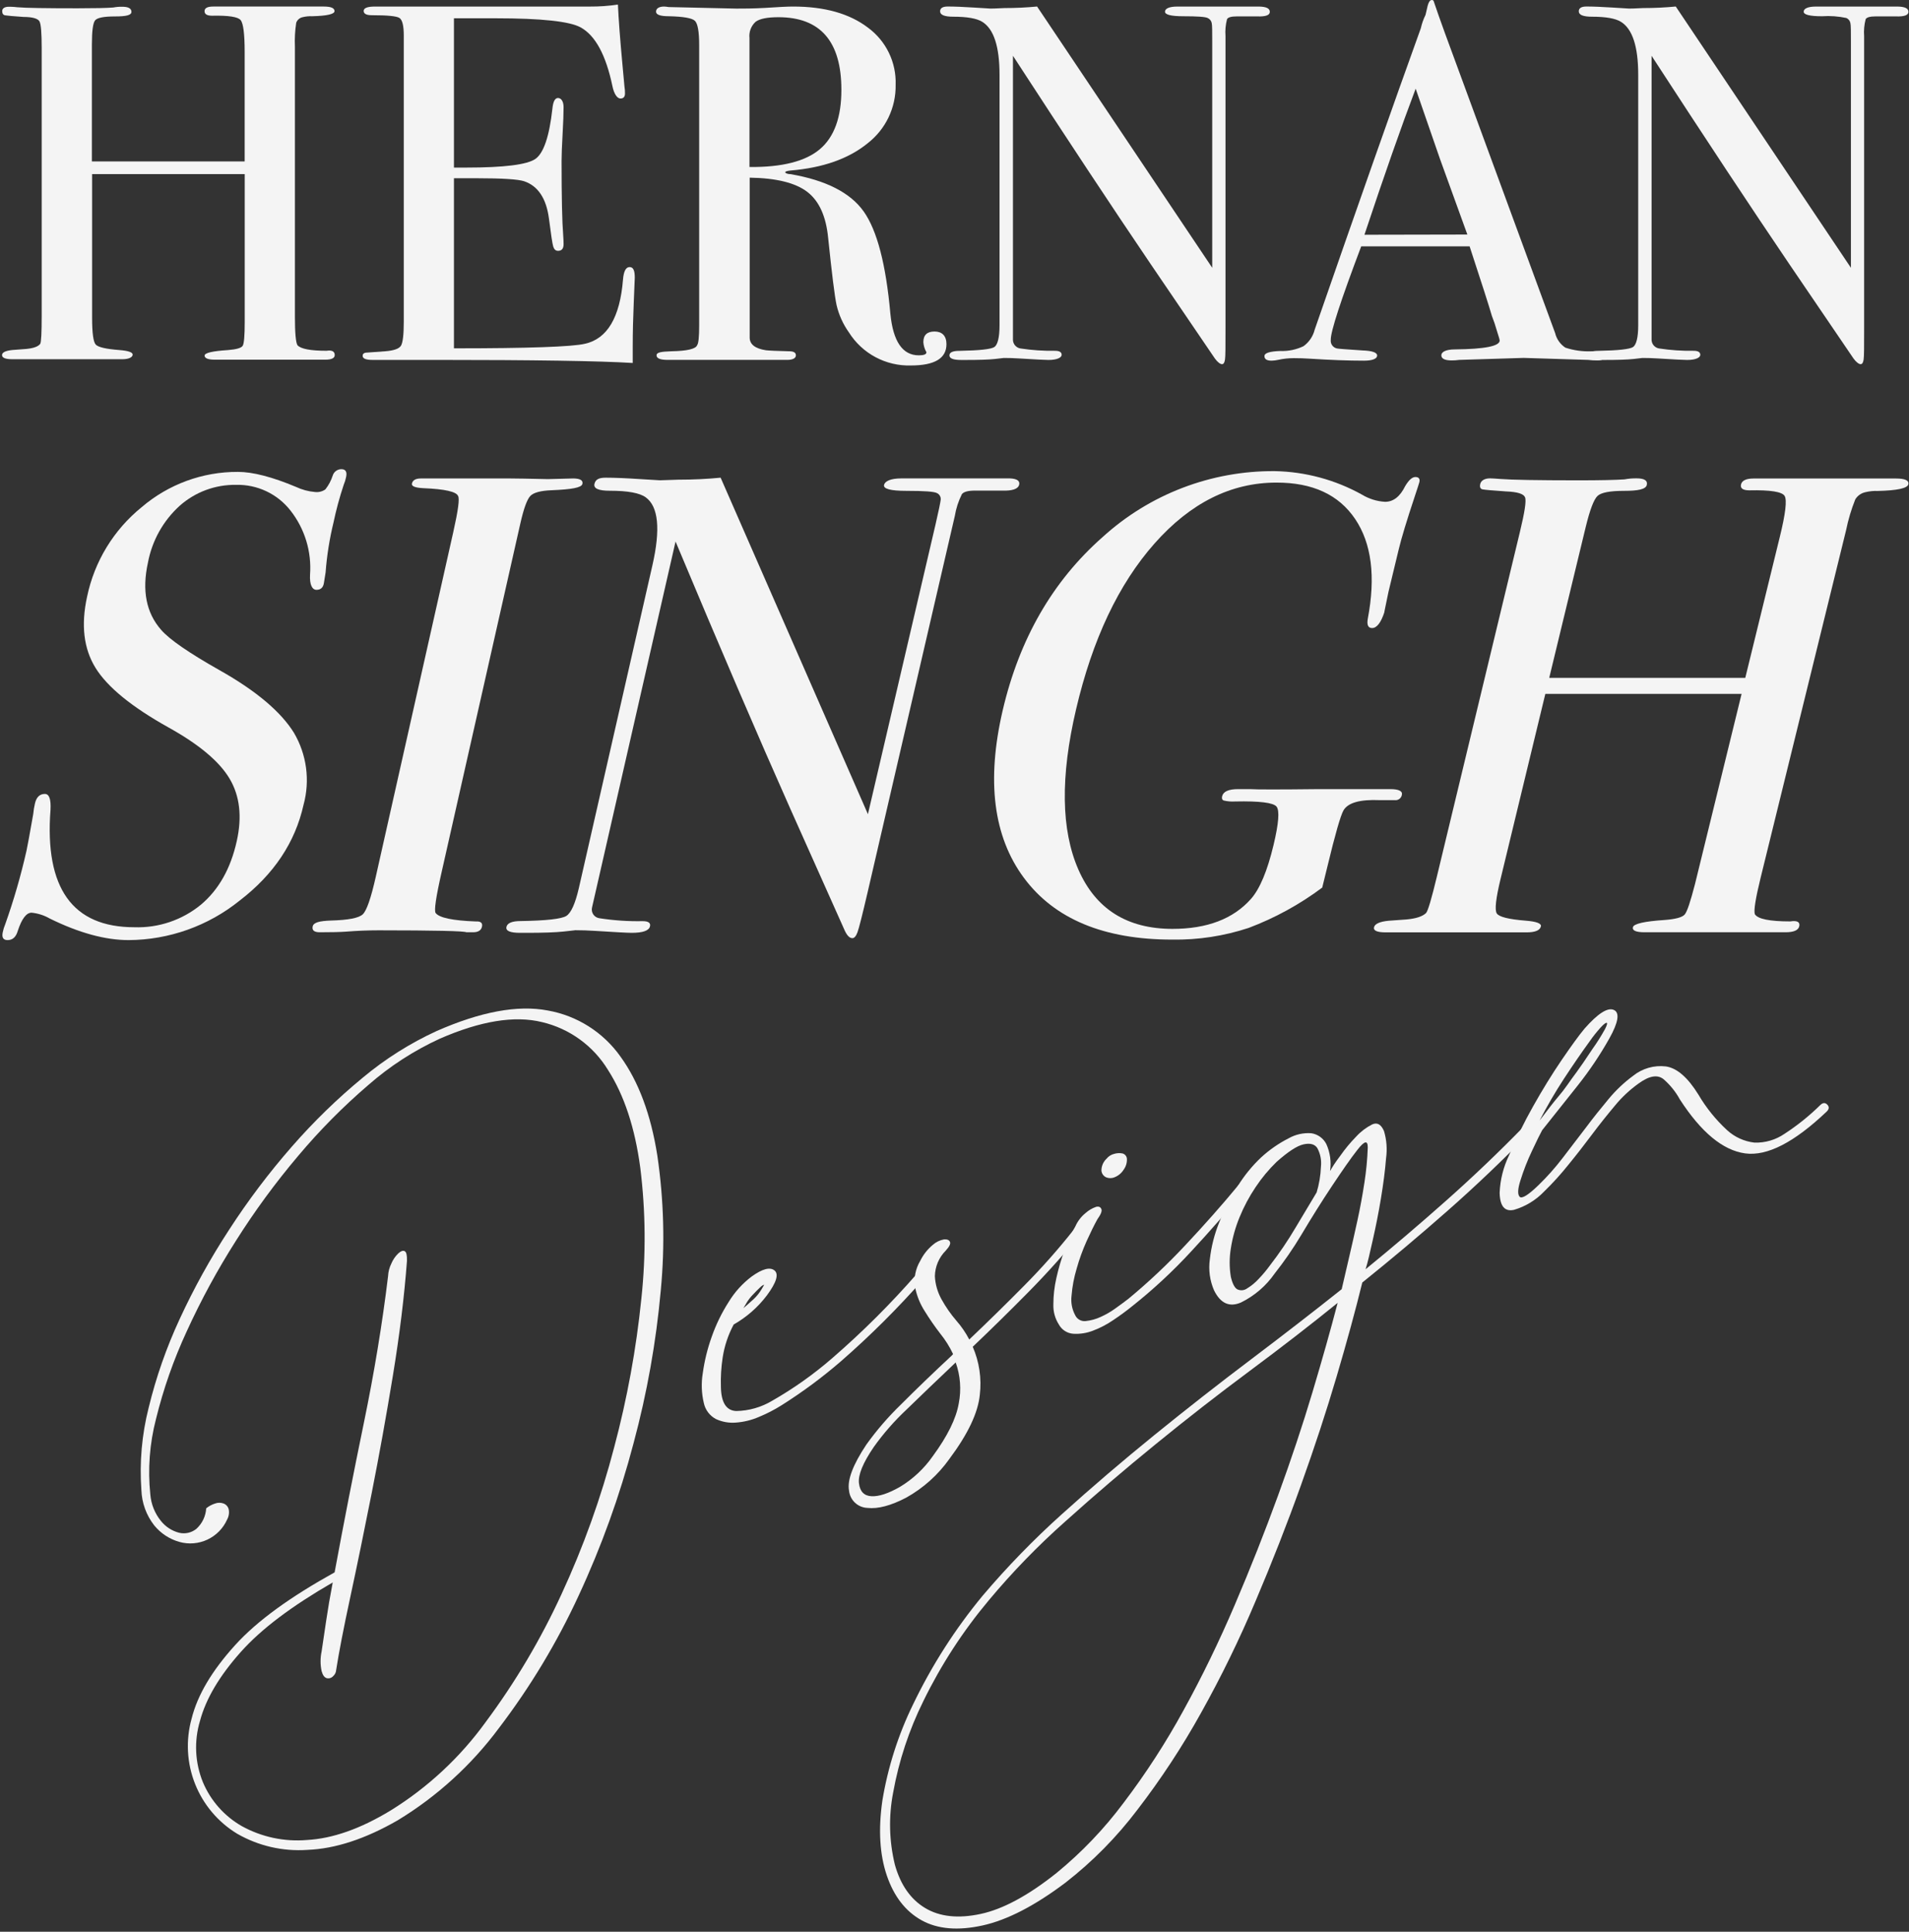
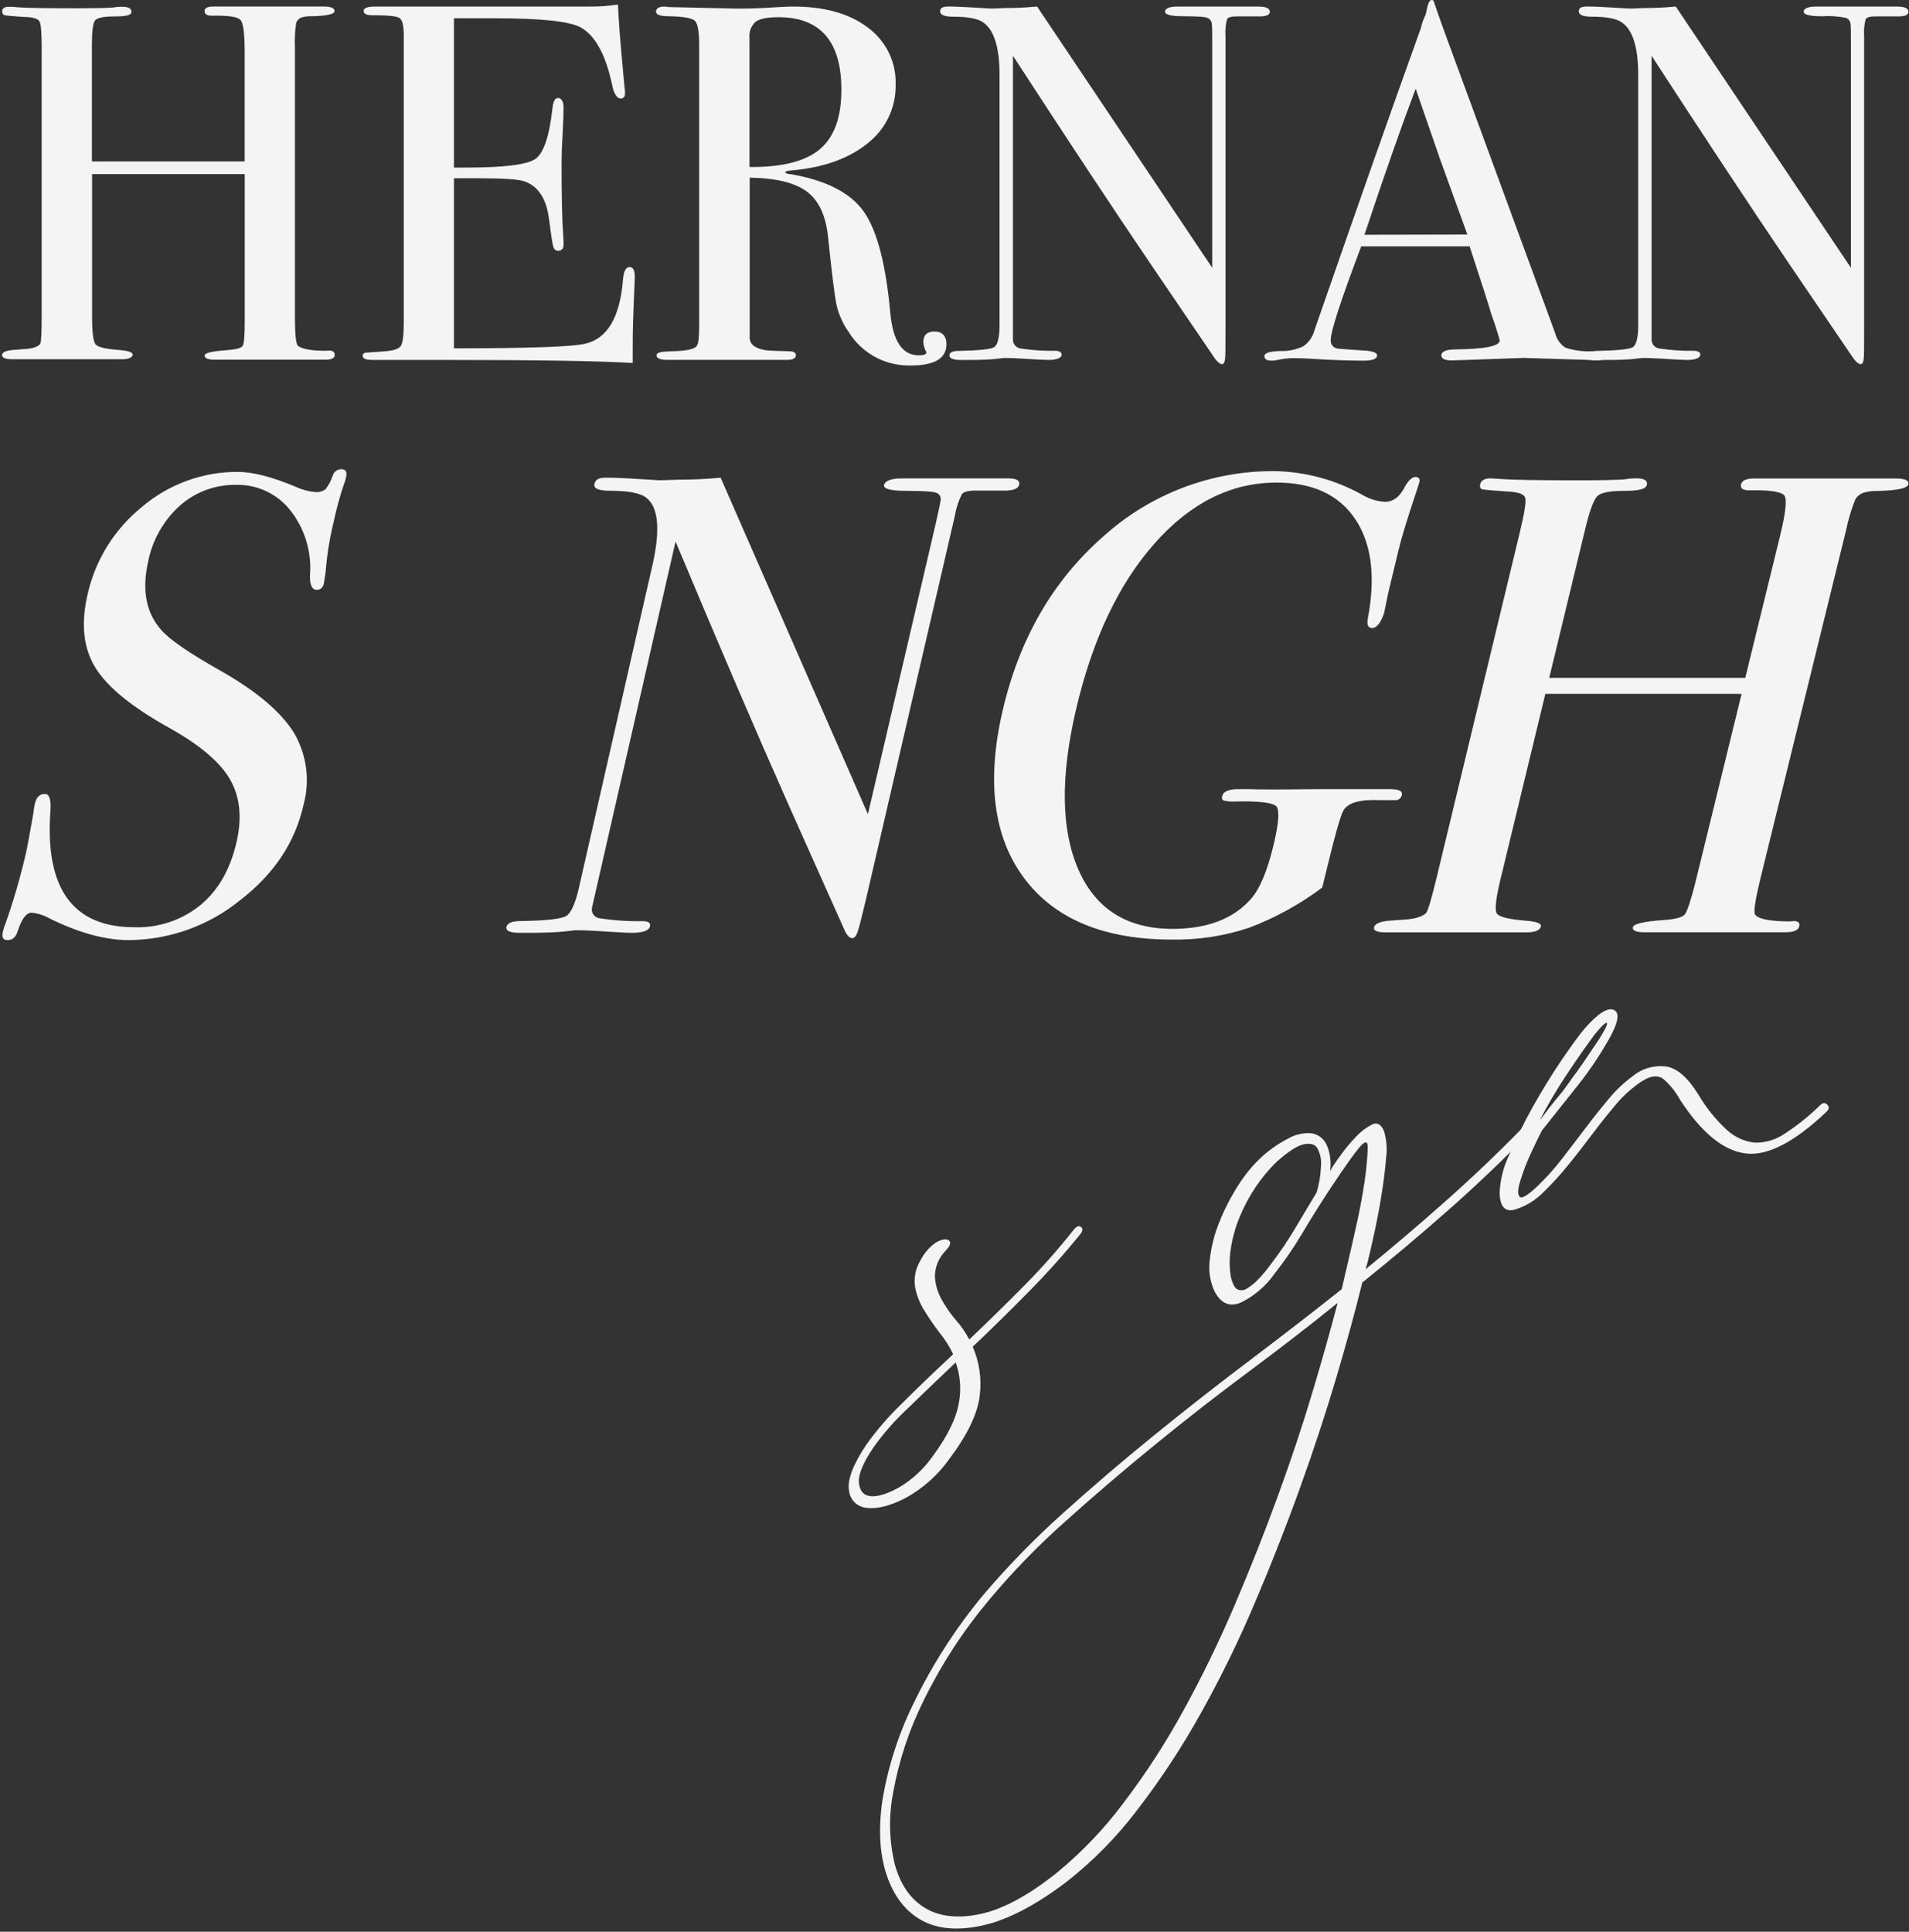
<svg xmlns="http://www.w3.org/2000/svg" width="337" height="341" viewBox="0 0 337 341" fill="none">
  <rect x="0" y="0" width="337" height="341" fill="#333333" stroke="none" />
  <path d="M59.09 62.679C59.09 63.222 58.529 63.493 57.399 63.493H37.928C36.743 63.493 36.119 63.249 36.119 62.77C36.119 62.29 37.512 61.974 40.279 61.793C41.753 61.675 42.613 61.422 42.848 61.033C43.083 60.644 43.2 59.225 43.2 56.873V30.737H16.259V56.059C16.259 58.742 16.467 60.325 16.883 60.807C17.299 61.286 18.692 61.612 21.098 61.793C22.644 61.92 23.422 62.182 23.422 62.598C23.422 63.014 22.825 63.412 21.613 63.412H2.169C0.967 63.412 0.361 63.168 0.361 62.688C0.361 62.209 0.957 61.92 2.169 61.784L4.584 61.603C5.904 61.477 6.736 61.187 7.098 60.699C7.279 60.4 7.36 58.727 7.36 55.679V8.499C7.36 5.786 7.234 4.239 6.962 3.76C6.691 3.281 5.733 2.991 4.159 2.991C2.35 2.865 1.211 2.765 0.885 2.702C0.56 2.638 0.388 2.394 0.388 1.951C0.388 1.508 0.777 1.191 1.554 1.191C1.799 1.191 2.305 1.191 3.083 1.282C4.575 1.409 8.102 1.463 13.655 1.463C16.703 1.463 18.819 1.418 19.985 1.327C20.516 1.226 21.055 1.181 21.595 1.191C22.671 1.191 23.205 1.499 23.205 2.096C23.205 2.693 22.237 2.901 20.293 2.901C18.348 2.901 17.191 3.127 16.802 3.579C16.413 4.031 16.223 5.451 16.223 7.848V28.494H43.191V9.159C43.191 5.988 42.953 4.116 42.477 3.543C42.001 2.97 40.328 2.714 37.458 2.774C36.553 2.774 36.11 2.512 36.11 1.969C36.11 1.427 36.617 1.155 37.639 1.155H57.173C58.43 1.155 59.054 1.427 59.054 1.96C59.054 2.494 57.743 2.801 55.111 2.865C54.539 2.84 53.966 2.898 53.411 3.036C53.155 3.091 52.918 3.21 52.721 3.383C52.525 3.556 52.376 3.776 52.289 4.022C52.078 5.416 52.002 6.828 52.063 8.236V55.915C52.063 58.781 52.217 60.436 52.506 60.934C53.094 61.594 54.812 61.92 57.643 61.92C58.62 61.775 59.09 62.037 59.09 62.679Z" fill="#F4F4F4" />
  <path d="M112.059 49.016C112.059 49.261 111.996 50.717 111.878 53.412C111.76 56.107 111.697 58.666 111.697 61.117V64.074C105.837 63.712 94.246 63.532 76.924 63.532H65.719C64.589 63.532 64.019 63.296 64.019 62.817C64.019 62.492 64.2 62.311 64.562 62.256C64.743 62.256 65.873 62.175 67.962 62.012C69.518 61.895 70.458 61.56 70.784 61.026C71.109 60.493 71.281 59.073 71.281 56.803V6.276C71.281 4.54 71.028 3.509 70.521 3.174C70.015 2.84 68.378 2.686 65.638 2.686C64.679 2.686 64.2 2.433 64.2 1.926C64.2 1.42 64.86 1.157 66.171 1.157H104.155C105.804 1.168 107.452 1.05 109.084 0.805C109.198 3.373 109.466 6.927 109.888 11.467L110.241 15.32C110.31 15.705 110.34 16.096 110.332 16.486C110.332 17.083 110.069 17.391 109.527 17.391C108.984 17.391 108.396 16.64 108.098 15.139C106.958 9.713 105.104 6.285 102.536 4.856C100.625 3.771 95.606 3.228 87.478 3.228H80.135V29.582H82.287C88.98 29.582 93.055 29.072 94.514 28.053C95.973 27.034 96.974 24.077 97.517 19.181C97.643 17.924 97.969 17.3 98.502 17.3C99.036 17.3 99.488 17.843 99.488 18.919C99.488 19.995 99.434 21.578 99.316 23.667C99.199 25.756 99.136 27.339 99.136 28.415C99.136 34.806 99.232 39.198 99.425 41.592C99.47 42.188 99.488 42.695 99.488 43.111C99.488 43.889 99.163 44.278 98.511 44.278C98.096 44.278 97.815 44.024 97.661 43.518C97.508 43.011 97.263 41.347 96.902 38.544C96.431 35.017 94.975 32.834 92.534 31.996C91.466 31.644 88.663 31.463 84.15 31.463H80.135V61.488C93.272 61.488 100.98 61.219 103.259 60.683C107.202 59.809 109.442 56.034 109.979 49.36C110.096 47.886 110.485 47.144 111.146 47.144C111.806 47.144 112.059 47.759 112.059 49.016Z" fill="#F4F4F4" />
  <path d="M167.08 60.753C167.08 63.267 164.991 64.515 160.804 64.515C158.632 64.579 156.481 64.076 154.564 63.054C152.646 62.033 151.028 60.529 149.87 58.691C148.832 57.236 148.089 55.593 147.681 53.853C147.347 52.306 146.858 48.354 146.198 42.024C145.836 38.207 144.613 35.494 142.526 33.884C140.44 32.275 137.046 31.433 132.343 31.361V59.586C132.343 60.789 133.302 61.531 135.21 61.829C135.753 61.892 137.127 61.956 139.334 62.01C140.112 62.01 140.501 62.245 140.501 62.724C140.501 63.204 139.994 63.529 138.981 63.529H117.873C116.553 63.529 115.902 63.267 115.902 62.724C115.902 62.182 116.761 62.073 118.497 62.01C121.313 61.956 122.835 61.597 123.065 60.934C123.309 60.635 123.426 59.469 123.426 57.443V7.974C123.426 5.578 123.173 4.149 122.667 3.669C122.16 3.19 120.623 2.919 118.045 2.865C116.553 2.865 115.812 2.593 115.812 2.06C115.812 1.526 116.291 1.155 117.24 1.155C117.51 1.168 117.779 1.198 118.045 1.246L129.974 1.517C131.168 1.517 132.841 1.517 134.984 1.399C137.396 1.237 139.069 1.155 140.003 1.155C145.562 1.155 149.969 2.397 153.225 4.881C154.797 6.037 156.064 7.558 156.915 9.314C157.766 11.069 158.176 13.006 158.109 14.956C158.146 16.95 157.717 18.924 156.855 20.723C155.993 22.521 154.722 24.092 153.144 25.311C149.798 28.03 145.258 29.628 139.524 30.104C138.99 30.167 138.683 30.258 138.62 30.375C138.556 30.493 138.918 30.737 139.524 30.737C145.8 31.81 150.117 34.011 152.475 37.339C154.832 40.667 156.399 46.675 157.177 55.363C157.654 60.271 159.327 62.724 162.196 62.724C163.101 62.724 163.544 62.544 163.544 62.191C163.537 62.122 163.504 62.057 163.454 62.01C163.196 61.51 163.042 60.962 163.001 60.4C163.001 59.143 163.662 58.519 164.973 58.519C166.284 58.519 167.08 59.261 167.08 60.753ZM148.531 15.851C148.531 7.314 144.827 3.042 137.417 3.036C135.445 3.036 134.098 3.308 133.383 3.85C132.991 4.209 132.688 4.656 132.501 5.155C132.314 5.653 132.248 6.188 132.307 6.717V29.48C138.041 29.534 142.18 28.488 144.724 26.342C147.268 24.195 148.537 20.699 148.531 15.851Z" fill="#F4F4F4" />
  <path d="M224.163 2.09C224.163 2.687 223.422 2.949 221.93 2.895H218.312C217.354 2.895 216.793 3.058 216.612 3.383C216.355 4.359 216.264 5.371 216.341 6.377V57.925C216.341 61.091 216.341 62.936 216.25 63.478C216.16 64.021 216.015 64.283 215.717 64.283C215.418 64.283 214.948 63.949 214.469 63.288L203.047 46.494C196.415 36.709 188.339 24.494 178.819 9.849V60.033C178.836 60.399 178.981 60.748 179.229 61.019C179.477 61.29 179.812 61.466 180.175 61.516C182.183 61.82 184.213 61.956 186.243 61.923C187.03 61.923 187.419 62.167 187.419 62.637C187.419 63.108 186.641 63.542 185.095 63.542C184.552 63.542 182.852 63.46 179.985 63.279C179.027 63.216 178.104 63.189 177.209 63.189L175.635 63.37C174.532 63.487 172.841 63.542 170.571 63.542H169.666C168.292 63.542 167.604 63.279 167.604 62.737C167.604 62.194 168.201 61.932 169.413 61.932C172.931 61.868 174.984 61.642 175.545 61.254C176.105 60.865 176.449 59.599 176.449 57.446V13.187C176.449 8.219 175.433 5.108 173.401 3.853C172.443 3.251 170.74 2.949 168.292 2.949C166.736 2.949 165.958 2.633 165.958 2C165.958 1.439 166.411 1.149 167.306 1.149C168.5 1.149 170.019 1.213 171.873 1.33C173.727 1.448 174.713 1.511 174.83 1.511C174.948 1.511 175.843 1.511 177.344 1.421C179.316 1.421 181.227 1.33 183.078 1.149L213.998 47.272V7.435C213.998 5.626 213.998 4.459 213.908 4.08C213.872 3.881 213.787 3.694 213.66 3.536C213.534 3.378 213.371 3.254 213.184 3.175C212.768 2.967 211.376 2.868 208.889 2.868C206.736 2.868 205.66 2.596 205.66 2.063C205.66 1.529 206.375 1.158 207.813 1.158H222.282C223.512 1.186 224.163 1.466 224.163 2.09Z" fill="#F4F4F4" />
-   <path d="M283.318 62.862C283.318 63.369 282.866 63.622 281.971 63.622C281.433 63.627 280.895 63.597 280.361 63.532L268.975 63.179L257.598 63.532C257.152 63.595 256.702 63.625 256.251 63.622C255.057 63.622 254.442 63.315 254.442 62.718C254.442 62.121 255.247 61.678 256.857 61.678C262.12 61.623 264.743 61.099 264.743 60.104C264.704 59.864 264.643 59.628 264.562 59.399L263.829 57.029L263.368 55.772C262.832 53.927 261.52 49.834 259.434 43.491H240.298C236.68 53.053 234.89 58.549 234.926 59.977C234.881 60.319 234.966 60.666 235.163 60.948C235.361 61.231 235.657 61.43 235.993 61.506C236.174 61.56 237.666 61.678 240.515 61.859C242.242 61.922 243.11 62.22 243.11 62.763C243.11 63.306 242.333 63.667 240.786 63.667C238.037 63.667 234.838 63.55 231.191 63.315C230.286 63.251 229.382 63.224 228.414 63.224C227.481 63.222 226.55 63.322 225.638 63.523C225.255 63.609 224.864 63.658 224.471 63.667C223.639 63.667 223.214 63.405 223.214 62.862C223.214 62.32 224.119 62.021 226.036 61.958C227.444 62.011 228.844 61.719 230.115 61.108C231.096 60.398 231.795 59.363 232.086 58.187C239.749 36.102 245.992 18.374 250.816 5.001C251.002 4.175 251.284 3.374 251.657 2.614L252.036 0.986C252.217 0.326 252.452 0 252.76 0C253.067 0 253.086 0.172 253.203 0.534C253.981 2.867 255.744 7.735 258.494 15.139C260.61 20.909 265.955 35.457 274.528 58.784C274.781 59.844 275.427 60.769 276.337 61.37C277.823 61.859 279.386 62.076 280.949 62.012C282.541 62.067 283.318 62.356 283.318 62.862ZM259.036 41.402L254.198 28.044L249.911 15.655C247.397 22.287 244.383 30.881 240.868 41.438L259.036 41.402Z" fill="#F4F4F4" />
+   <path d="M283.318 62.862C283.318 63.369 282.866 63.622 281.971 63.622C281.433 63.627 280.895 63.597 280.361 63.532L268.975 63.179C257.152 63.595 256.702 63.625 256.251 63.622C255.057 63.622 254.442 63.315 254.442 62.718C254.442 62.121 255.247 61.678 256.857 61.678C262.12 61.623 264.743 61.099 264.743 60.104C264.704 59.864 264.643 59.628 264.562 59.399L263.829 57.029L263.368 55.772C262.832 53.927 261.52 49.834 259.434 43.491H240.298C236.68 53.053 234.89 58.549 234.926 59.977C234.881 60.319 234.966 60.666 235.163 60.948C235.361 61.231 235.657 61.43 235.993 61.506C236.174 61.56 237.666 61.678 240.515 61.859C242.242 61.922 243.11 62.22 243.11 62.763C243.11 63.306 242.333 63.667 240.786 63.667C238.037 63.667 234.838 63.55 231.191 63.315C230.286 63.251 229.382 63.224 228.414 63.224C227.481 63.222 226.55 63.322 225.638 63.523C225.255 63.609 224.864 63.658 224.471 63.667C223.639 63.667 223.214 63.405 223.214 62.862C223.214 62.32 224.119 62.021 226.036 61.958C227.444 62.011 228.844 61.719 230.115 61.108C231.096 60.398 231.795 59.363 232.086 58.187C239.749 36.102 245.992 18.374 250.816 5.001C251.002 4.175 251.284 3.374 251.657 2.614L252.036 0.986C252.217 0.326 252.452 0 252.76 0C253.067 0 253.086 0.172 253.203 0.534C253.981 2.867 255.744 7.735 258.494 15.139C260.61 20.909 265.955 35.457 274.528 58.784C274.781 59.844 275.427 60.769 276.337 61.37C277.823 61.859 279.386 62.076 280.949 62.012C282.541 62.067 283.318 62.356 283.318 62.862ZM259.036 41.402L254.198 28.044L249.911 15.655C247.397 22.287 244.383 30.881 240.868 41.438L259.036 41.402Z" fill="#F4F4F4" />
  <path d="M336.902 2.09C336.902 2.687 336.16 2.949 334.668 2.895H331.051C330.146 2.895 329.531 3.058 329.351 3.383C329.094 4.359 329.002 5.371 329.079 6.377V57.925C329.079 61.091 329.079 62.936 328.989 63.478C328.898 64.021 328.754 64.283 328.455 64.283C328.157 64.283 327.686 63.949 327.207 63.288L315.785 46.494C309.153 36.709 301.077 24.494 291.557 9.849V60.033C291.575 60.399 291.72 60.748 291.968 61.019C292.215 61.29 292.55 61.466 292.914 61.516C294.922 61.82 296.951 61.956 298.982 61.923C299.769 61.923 300.158 62.167 300.158 62.637C300.158 63.108 299.389 63.542 297.833 63.542C297.291 63.542 295.591 63.46 292.724 63.279C291.765 63.216 290.843 63.189 289.947 63.189L288.374 63.37C287.27 63.487 285.579 63.542 283.318 63.542H282.414C281.039 63.542 280.352 63.279 280.352 62.737C280.352 62.194 280.949 61.932 282.161 61.932C285.679 61.868 287.732 61.642 288.292 61.254C288.853 60.865 289.197 59.599 289.197 57.446V13.187C289.197 8.219 288.181 5.108 286.149 3.853C285.19 3.251 283.487 2.949 281.039 2.949C279.484 2.949 278.706 2.633 278.706 2C278.706 1.439 279.158 1.149 280.054 1.149C281.247 1.149 282.767 1.213 284.621 1.33C286.475 1.448 287.46 1.511 287.578 1.511C287.695 1.511 288.6 1.511 290.092 1.421C292.064 1.421 293.975 1.33 295.826 1.149L326.746 47.272V7.435C326.746 5.626 326.746 4.459 326.655 4.08C326.62 3.882 326.536 3.696 326.412 3.538C326.287 3.38 326.125 3.255 325.941 3.175C324.527 2.874 323.079 2.77 321.636 2.868C319.484 2.868 318.408 2.596 318.408 2.063C318.408 1.529 319.122 1.158 320.56 1.158H335.03C336.251 1.186 336.902 1.466 336.902 2.09Z" fill="#F4F4F4" />
  <path d="M53.583 142.074C52.106 148.706 48.346 154.341 42.305 158.977C36.751 163.454 29.841 165.912 22.708 165.95C18.584 165.95 13.941 164.681 8.78 162.142C7.796 161.574 6.701 161.223 5.57 161.111C4.666 161.111 3.843 162.169 3.146 164.304C2.83 165.398 2.242 165.95 1.337 165.95C0.569 165.95 0.288 165.488 0.487 164.566C0.58 164.091 0.723 163.627 0.912 163.182C2.428 158.917 3.687 154.565 4.684 150.15C4.855 149.382 5.244 147.229 5.868 143.693C5.923 143.084 6.02 142.48 6.158 141.884C6.411 140.727 6.999 140.148 7.921 140.148C8.681 140.148 9.016 141.052 8.916 142.952C7.861 156.77 12.793 163.68 23.712 163.68C27.984 163.828 32.164 162.413 35.468 159.7C38.615 157.054 40.726 153.307 41.799 148.459C42.758 144.154 42.332 140.483 40.524 137.444C38.715 134.405 35.116 131.391 29.726 128.4C23.244 124.783 18.958 121.283 16.866 117.901C14.773 114.518 14.276 110.328 15.373 105.33C16.666 99.111 20.069 93.529 25.005 89.531C29.74 85.48 35.775 83.268 42.007 83.3C44.623 83.3 48.039 84.183 52.253 85.949C53.314 86.451 54.457 86.757 55.627 86.854C56.266 86.925 56.909 86.761 57.435 86.393C58.008 85.668 58.446 84.847 58.729 83.969C58.825 83.64 59.025 83.351 59.299 83.144C59.572 82.937 59.905 82.824 60.248 82.82C61.017 82.82 61.297 83.281 61.098 84.204C61.005 84.679 60.863 85.143 60.673 85.588C59.942 87.782 59.339 90.016 58.864 92.28C58.164 95.158 57.702 98.089 57.48 101.043L57.191 102.852C57.074 103.702 56.63 104.118 55.871 104.118C55.111 104.118 54.641 103.214 54.731 101.468C55.037 97.382 53.802 93.33 51.267 90.109C50.131 88.66 48.672 87.497 47.006 86.712C45.34 85.927 43.513 85.542 41.672 85.588C38.012 85.533 34.464 86.849 31.724 89.278C28.809 91.922 26.84 95.447 26.117 99.316C25.032 104.236 25.81 108.194 28.45 111.19C29.916 112.884 33.373 115.269 38.824 118.344C45.226 121.961 49.582 125.633 51.892 129.359C53.009 131.258 53.734 133.361 54.025 135.545C54.315 137.729 54.165 139.949 53.583 142.074Z" fill="#F4F4F4" />
-   <path d="M85.081 163.591C84.936 164.242 84.403 164.568 83.49 164.568H82.341C81.931 164.345 76.764 164.23 66.84 164.224C64.929 164.224 63.003 164.302 61.061 164.459C60.057 164.532 58.52 164.568 56.458 164.568C55.463 164.568 55.047 164.224 55.201 163.528C55.355 162.831 56.413 162.569 58.411 162.497C61.486 162.415 63.358 162.054 64.046 161.393C64.733 160.733 65.493 158.527 66.343 154.746L80.026 93.891C80.876 90.111 81.156 88.001 80.867 87.561C80.578 86.792 78.534 86.331 74.753 86.177C73.297 86.105 72.61 85.834 72.719 85.363C72.854 84.748 73.397 84.459 74.319 84.459H90.01C91.168 84.459 93.41 84.504 96.73 84.577L101.17 84.459C102.409 84.459 102.979 84.794 102.807 85.445C102.635 86.096 100.871 86.394 97.381 86.539C95.418 86.611 94.152 86.964 93.591 87.579C93.031 88.194 92.443 89.804 91.855 92.417L77.946 154.014C76.951 158.4 76.607 160.778 76.906 161.167C77.545 162.011 79.914 162.509 84.014 162.659C84.882 162.605 85.235 162.94 85.081 163.591Z" fill="#F4F4F4" />
  <path d="M179.913 85.562C179.732 86.331 178.692 86.675 176.784 86.602H172.135C170.905 86.602 170.128 86.81 169.802 87.235C169.194 88.449 168.773 89.748 168.554 91.088L153.18 157.432C152.233 161.502 151.63 163.883 151.371 164.577C151.112 165.27 150.81 165.614 150.467 165.608C150.005 165.608 149.562 165.183 149.155 164.332L139.506 142.745C133.899 130.157 127.149 114.439 119.257 95.592L104.516 160.181C104.463 160.393 104.456 160.614 104.494 160.828C104.533 161.043 104.616 161.247 104.739 161.428C104.862 161.608 105.022 161.76 105.208 161.874C105.394 161.988 105.602 162.062 105.818 162.09C108.343 162.483 110.897 162.655 113.451 162.605C114.455 162.605 114.889 162.922 114.744 163.51C114.572 164.287 113.487 164.667 111.507 164.667C110.819 164.667 108.667 164.553 105.049 164.323C103.847 164.242 102.68 164.206 101.531 164.206C101.604 164.206 100.916 164.287 99.469 164.441C98.022 164.595 95.852 164.667 92.949 164.667H91.8C90.046 164.667 89.25 164.323 89.404 163.627C89.558 162.931 90.408 162.587 91.936 162.587C96.458 162.515 99.138 162.213 99.976 161.683C100.814 161.152 101.55 159.518 102.183 156.781L115.169 99.806C116.628 93.409 116.233 89.403 113.985 87.787C112.926 87.018 110.828 86.629 107.654 86.629C105.655 86.629 104.751 86.231 104.941 85.418C105.131 84.604 105.764 84.323 106.922 84.323C108.459 84.323 110.403 84.402 112.755 84.558C115.097 84.712 116.372 84.784 116.499 84.784L119.754 84.676C122.299 84.676 124.786 84.558 127.215 84.323L153.216 143.722L165.163 92.526C165.714 90.147 166.004 88.7 166.067 88.203C166.09 87.966 166.038 87.727 165.92 87.52C165.802 87.312 165.623 87.147 165.407 87.045C164.937 86.774 163.119 86.647 159.981 86.647C157.213 86.647 155.911 86.295 156.065 85.608C156.218 84.92 157.258 84.45 159.103 84.45H177.67C179.37 84.387 180.094 84.793 179.913 85.562Z" fill="#F4F4F4" />
  <path d="M247.47 140.339C247.415 140.62 247.255 140.869 247.024 141.037C246.792 141.205 246.506 141.279 246.222 141.244H243.581C240.096 141.093 237.959 141.696 237.169 143.052C236.644 143.975 235.695 147.291 234.32 153L233.416 156.681C229.443 159.653 225.071 162.049 220.429 163.799C216.079 165.236 211.517 165.933 206.936 165.861C194.878 165.861 186.151 162.228 180.755 154.963C175.359 147.698 174.111 137.837 177.011 125.381C179.959 112.762 185.834 102.573 194.637 94.814C202.95 87.24 213.814 83.081 225.06 83.165C230.447 83.27 235.726 84.696 240.434 87.316C241.669 88.066 243.07 88.501 244.512 88.582C245.971 88.582 247.153 87.66 248.058 85.815C248.7 84.739 249.287 84.205 249.866 84.205C250.445 84.205 250.707 84.513 250.563 85.11C250.508 85.336 250.246 86.141 249.785 87.524C248.326 91.914 247.37 95.067 246.918 96.984L245.109 104.481C244.549 107.176 244.304 108.382 244.377 108.099C243.78 109.907 243.056 110.866 242.215 110.866C241.528 110.866 241.266 110.323 241.456 109.238C242.873 101.798 242.131 95.926 239.231 91.621C236.331 87.316 231.692 85.173 225.313 85.191C217.318 85.191 210.15 88.775 203.807 95.944C197.464 103.113 192.849 112.868 189.961 125.209C187.176 137.093 187.311 146.522 190.368 153.498C193.425 160.474 198.96 163.964 206.972 163.97C213.086 163.97 217.704 162.21 220.827 158.689C222.395 156.922 223.727 153.745 224.824 149.157C225.735 145.334 225.91 143.077 225.349 142.383C224.788 141.69 222.355 141.388 218.051 141.479C217.371 141.522 216.688 141.464 216.025 141.307C215.745 141.198 215.654 140.945 215.745 140.565C215.944 139.724 216.884 139.299 218.566 139.299H220.637C221.759 139.378 225.813 139.378 232.801 139.299H245.462C246.954 139.308 247.642 139.652 247.47 140.339Z" fill="#F4F4F4" />
  <path d="M317.621 163.527C317.449 164.224 316.635 164.567 315.197 164.567H290.318C288.799 164.567 288.112 164.26 288.265 163.663C288.419 163.066 290.291 162.632 293.89 162.397C295.808 162.252 296.983 161.927 297.408 161.429C297.834 160.932 298.421 159.141 299.217 156.075L307.447 122.487H272.801L264.906 155.126C264.064 158.59 263.838 160.633 264.227 161.239C264.616 161.845 266.298 162.279 269.301 162.515C271.245 162.668 272.159 163.012 272.014 163.546C271.842 164.242 270.992 164.586 269.473 164.586H244.63C243.101 164.586 242.414 164.278 242.559 163.681C242.703 163.084 243.563 162.686 245.136 162.533L248.283 162.307C249.993 162.153 251.159 161.764 251.765 161.149C252.082 160.769 252.724 158.617 253.664 154.701L268.315 93.891C269.147 90.437 269.473 88.402 269.219 87.787C268.966 87.172 267.899 86.828 265.846 86.747C263.495 86.584 262.12 86.466 261.722 86.385C261.324 86.304 261.18 85.978 261.315 85.417C261.451 84.857 262.048 84.441 263.052 84.441C263.359 84.441 263.956 84.486 264.987 84.558C266.868 84.709 271.39 84.787 278.552 84.793C282.477 84.793 285.218 84.73 286.782 84.621C287.483 84.491 288.195 84.43 288.907 84.441C290.291 84.441 290.888 84.829 290.716 85.598C290.544 86.367 289.215 86.647 286.719 86.647C284.223 86.647 282.649 86.937 282.007 87.552C281.365 88.167 280.678 89.957 279.927 93.041L273.488 119.657H308.098L314.193 94.778C315.2 90.69 315.484 88.278 315.044 87.543C314.6 86.81 312.529 86.475 308.822 86.557C307.673 86.557 307.185 86.204 307.347 85.517C307.51 84.829 308.252 84.468 309.563 84.468H334.705C336.323 84.468 337.047 84.82 336.875 85.508C336.703 86.195 334.912 86.584 331.512 86.665C330.758 86.636 330.003 86.713 329.269 86.891C328.907 86.973 328.564 87.128 328.263 87.345C327.961 87.563 327.707 87.839 327.515 88.158C326.813 89.914 326.271 91.73 325.896 93.584L310.811 154.927C309.907 158.617 309.566 160.769 309.789 161.384C310.332 162.234 312.412 162.65 316.038 162.65C317.277 162.451 317.802 162.768 317.621 163.527Z" fill="#F4F4F4" />
-   <path d="M77.096 181.994C84.801 178.612 91.34 177.355 96.703 178.377C101.885 179.296 106.495 182.22 109.536 186.516C112.731 190.929 114.899 196.747 116.038 203.97C117.197 211.842 117.404 219.825 116.653 227.746C115.833 236.876 114.224 245.917 111.842 254.768C109.413 264.013 106.166 273.023 102.138 281.691C98.316 289.967 93.6 297.801 88.075 305.051C83.224 311.579 77.156 317.107 70.205 321.33C64.471 324.631 59.163 326.358 54.261 326.548C49.94 326.849 45.627 325.857 41.871 323.699C38.5 321.655 35.889 318.565 34.436 314.9C32.983 311.235 32.768 307.195 33.822 303.396C34.871 299.173 37.44 294.913 41.437 290.482C45.434 286.05 51.34 281.854 59.072 277.558C60.688 268.804 62.409 260.005 64.236 251.16C66.063 242.315 67.486 233.688 68.505 225.277C68.542 224.504 68.739 223.746 69.084 223.052C69.366 222.37 69.788 221.754 70.323 221.244C70.775 220.837 71.145 220.71 71.444 220.864C71.742 221.018 71.869 221.587 71.842 222.573C71.372 228.849 70.546 235.59 69.364 242.795C68.182 249.999 66.931 256.933 65.611 263.595C64.29 270.269 63.036 276.362 61.849 281.872C60.661 287.383 59.826 291.691 59.343 294.796C59.332 295.005 59.277 295.21 59.184 295.398C59.091 295.586 58.961 295.754 58.801 295.89C58.663 296.044 58.485 296.157 58.288 296.217C58.09 296.278 57.88 296.283 57.679 296.234C57.282 296.125 56.974 295.718 56.775 294.995C56.529 293.85 56.529 292.666 56.775 291.522C57.016 289.924 57.288 288.097 57.589 286.041C57.891 283.985 58.273 281.752 58.737 279.34C51.602 283.464 46.176 287.479 42.459 291.667C38.742 295.854 36.355 299.851 35.306 303.776C34.232 307.347 34.417 311.178 35.83 314.628C37.204 317.879 39.605 320.589 42.667 322.343C46.176 324.285 50.183 325.141 54.18 324.803C58.701 324.558 63.603 322.84 68.93 319.611C75.506 315.547 81.221 310.231 85.751 303.966C90.98 296.937 95.46 289.381 99.118 281.42C102.989 273.057 106.107 264.364 108.432 255.447C110.719 246.863 112.319 238.112 113.217 229.274C114.047 221.573 113.983 213.801 113.027 206.114C112.086 199.078 110.19 193.335 107.338 188.885C106.055 186.775 104.366 184.94 102.368 183.489C100.37 182.037 98.103 180.997 95.699 180.43C90.788 179.218 84.774 180.249 77.666 183.342C73.071 185.449 68.806 188.212 65.005 191.544C60.554 195.361 56.422 199.535 52.651 204.025C48.634 208.769 44.953 213.788 41.636 219.046C38.38 224.163 35.482 229.499 32.963 235.017C30.66 239.988 28.843 245.17 27.537 250.491C26.412 254.827 26.072 259.329 26.533 263.785C26.668 265.503 27.32 267.14 28.405 268.479C29.22 269.505 30.347 270.239 31.616 270.568C32.144 270.694 32.695 270.698 33.225 270.577C33.756 270.456 34.251 270.215 34.672 269.871C35.699 268.938 36.319 267.639 36.4 266.254C36.868 265.872 37.406 265.584 37.982 265.404C38.461 265.227 38.987 265.227 39.465 265.404C39.687 265.487 39.885 265.623 40.042 265.799C40.2 265.976 40.312 266.187 40.37 266.417C40.497 267.033 40.401 267.674 40.099 268.225C39.404 269.786 38.172 271.045 36.626 271.772C35.08 272.5 33.324 272.647 31.679 272.187C29.931 271.698 28.376 270.681 27.23 269.274C25.823 267.478 25.028 265.279 24.959 262.998C24.608 258.138 25.039 253.252 26.235 248.528C27.541 243.141 29.374 237.894 31.706 232.865C34.228 227.397 37.148 222.123 40.442 217.084C43.777 211.931 47.48 207.025 51.521 202.406C55.348 198.02 59.528 193.954 64.019 190.251C67.993 186.931 72.39 184.154 77.096 181.994Z" fill="#F4F4F4" />
-   <path d="M129.522 233.805C128.54 235.632 127.879 237.614 127.569 239.665C127.311 241.353 127.209 243.06 127.261 244.766C127.297 247.57 128.202 249.007 129.974 249.08C132.206 249.041 134.389 248.417 136.305 247.271C140.068 245.124 143.612 242.613 146.886 239.774C152.237 235.142 157.256 230.141 161.907 224.807C162.359 224.354 162.766 224.273 163.146 224.535C163.526 224.798 163.481 225.232 163.029 225.783C158.509 230.919 153.657 235.752 148.505 240.253C145.189 243.123 141.661 245.738 137.951 248.076C136.687 248.868 135.359 249.552 133.98 250.12C132.676 250.685 131.284 251.025 129.866 251.124C128.667 251.217 127.464 250.999 126.375 250.491C125.831 250.201 125.357 249.794 124.988 249.3C124.619 248.806 124.364 248.237 124.24 247.633C123.837 245.922 123.775 244.149 124.06 242.415C124.36 240.235 124.884 238.093 125.624 236.021C126.384 233.839 127.398 231.753 128.645 229.808C129.7 228.078 131.071 226.562 132.687 225.34C134.58 223.978 135.925 223.619 136.721 224.264C137.517 224.915 137.073 226.389 135.373 228.677C133.792 230.767 131.801 232.512 129.522 233.805ZM131.919 229.772L131.231 230.929C131.792 230.459 132.371 229.925 133.04 229.328C133.606 228.8 134.091 228.191 134.478 227.52C134.812 227.004 134.93 226.751 134.822 226.787C134.57 226.912 134.344 227.08 134.152 227.285C133.818 227.592 133.311 228.108 132.642 228.822C132.379 229.121 132.137 229.438 131.919 229.772Z" fill="#F4F4F4" />
  <path d="M166.954 220.765C165.754 221.967 165.067 223.588 165.037 225.286C165.111 226.732 165.52 228.14 166.231 229.401C166.967 230.728 167.837 231.976 168.826 233.127C169.718 234.14 170.484 235.257 171.105 236.455C174.343 233.38 177.586 230.2 180.836 226.914C183.942 223.782 186.868 220.475 189.599 217.011C190.052 216.46 190.504 216.315 190.838 216.595C191.173 216.876 191.173 217.283 190.721 217.843C187.905 221.328 184.845 224.744 181.541 228.09C178.238 231.436 174.964 234.653 171.72 237.739C172.877 240.404 173.308 243.328 172.968 246.213C172.661 249.379 170.87 253.153 167.596 257.536C165.595 260.354 162.991 262.69 159.972 264.373C157.265 265.784 154.989 266.387 153.144 266.182C152.322 266.155 151.537 265.83 150.937 265.268C150.336 264.705 149.96 263.944 149.88 263.125C149.542 261.274 150.567 258.561 152.954 254.986C154.765 252.46 156.799 250.102 159.032 247.941C161.721 245.246 164.735 242.343 168.075 239.232L168.247 239.024C167.639 237.731 166.877 236.516 165.977 235.406C165.006 234.146 164.1 232.836 163.264 231.481C162.433 230.201 161.853 228.774 161.555 227.276C161.284 225.645 161.605 223.971 162.459 222.555C162.989 221.476 163.741 220.52 164.666 219.752C165.225 219.253 165.91 218.918 166.647 218.784C167.189 218.739 167.551 218.883 167.696 219.218C167.84 219.553 167.614 220.041 166.954 220.765ZM164.666 257.048C167.265 253.509 168.793 250.407 169.251 247.742C169.727 245.325 169.54 242.825 168.709 240.507C165.465 243.582 162.556 246.37 159.981 248.872C157.862 250.861 155.945 253.054 154.257 255.42C152.333 258.235 151.459 260.37 151.634 261.823C151.806 263.288 152.538 264.057 153.859 264.12C155.179 264.183 156.834 263.631 158.878 262.465C161.166 261.085 163.138 259.239 164.666 257.048Z" fill="#F4F4F4" />
-   <path d="M193.732 215.22C193.165 216.239 192.532 217.52 191.833 219.064C191.125 220.64 190.535 222.266 190.069 223.929C189.597 225.484 189.294 227.085 189.165 228.704C189.012 229.898 189.237 231.109 189.807 232.168C189.968 232.513 190.234 232.799 190.567 232.984C190.9 233.169 191.282 233.244 191.661 233.199C192.572 233.104 193.461 232.859 194.292 232.476C195.227 232.057 196.115 231.542 196.942 230.938C197.783 230.341 198.534 229.781 199.194 229.274C202.749 226.334 206.112 223.169 209.26 219.796C212.624 216.215 215.714 212.721 218.529 209.315C218.587 209.221 218.664 209.141 218.755 209.079C218.846 209.017 218.949 208.975 219.057 208.956C219.166 208.936 219.277 208.939 219.384 208.965C219.491 208.991 219.591 209.04 219.678 209.107C220.103 209.378 220.094 209.731 219.678 210.165C216.748 213.734 213.604 217.327 210.245 220.945C207.036 224.422 203.562 227.646 199.854 230.585C198.859 231.393 197.759 232.201 196.553 233.009C195.428 233.783 194.214 234.418 192.936 234.899C191.839 235.325 190.664 235.51 189.49 235.442C188.959 235.409 188.444 235.241 187.995 234.955C187.546 234.669 187.176 234.273 186.922 233.805C186.248 232.752 185.911 231.518 185.954 230.269C185.955 228.692 186.134 227.121 186.488 225.584C186.862 223.909 187.346 222.259 187.935 220.646C188.442 219.199 189.081 217.8 189.843 216.468C190.251 215.552 190.871 214.746 191.652 214.117C192.18 213.648 192.794 213.286 193.46 213.05C193.949 212.914 194.274 213.05 194.428 213.43C194.582 213.809 194.301 214.415 193.732 215.22ZM198.362 206.475C197.99 207.076 197.435 207.542 196.779 207.804C196.534 207.91 196.269 207.964 196.002 207.964C195.734 207.964 195.47 207.91 195.224 207.804C195.004 207.694 194.816 207.528 194.678 207.324C194.54 207.12 194.457 206.883 194.437 206.638C194.436 206.245 194.516 205.856 194.671 205.495C194.827 205.134 195.055 204.809 195.341 204.54C195.68 204.119 196.147 203.82 196.671 203.69C197.148 203.544 197.654 203.516 198.145 203.608C198.353 203.661 198.54 203.775 198.68 203.937C198.821 204.099 198.909 204.299 198.932 204.513C198.98 205.214 198.778 205.909 198.362 206.475Z" fill="#F4F4F4" />
  <path d="M234.799 206.728C235.143 206.104 235.704 205.191 236.608 204.015C237.445 202.816 238.38 201.687 239.403 200.642C240.208 199.759 241.167 199.03 242.233 198.489C243.138 198.082 243.816 198.489 244.322 199.665C244.785 201.218 244.908 202.853 244.684 204.458C244.512 206.665 244.205 208.98 243.78 211.557C243.355 214.135 242.875 216.513 242.351 218.837C241.826 221.162 241.446 222.898 241.067 224.056C245.83 220.173 250.587 216.121 255.337 211.901C260.088 207.681 264.643 203.334 269.002 198.86C269.455 198.363 269.834 198.299 270.151 198.688C270.467 199.077 270.404 199.52 269.952 200.018C265.249 204.841 260.444 209.414 255.536 213.737C250.629 218.06 245.612 222.28 240.488 226.398C239.282 231.312 237.775 236.834 235.966 242.966C234.157 249.098 232.047 255.525 229.635 262.247C227.224 268.988 224.559 275.788 221.641 282.65C218.805 289.384 215.599 295.957 212.036 302.338C208.718 308.319 204.957 314.045 200.786 319.466C197.144 324.281 192.888 328.598 188.125 332.308C182.699 336.402 177.812 338.928 173.465 339.887C169.118 340.845 165.531 340.544 162.703 338.982C159.864 337.409 157.814 334.774 156.554 331.078C155.293 327.382 155.031 322.972 155.767 317.847C156.74 311.949 158.568 306.225 161.193 300.854C164.495 293.987 168.619 287.546 173.474 281.673C177.794 276.58 182.453 271.785 187.42 267.321C192.677 262.576 198.139 257.903 203.807 253.303C209.474 248.703 215.178 244.238 220.917 239.909C226.639 235.586 231.951 231.474 236.852 227.574C237.226 225.982 237.657 224.128 238.145 222.012C238.643 219.905 239.131 217.716 239.629 215.446C240.126 213.176 240.533 210.924 240.877 208.681C241.191 206.651 241.384 204.603 241.455 202.55C241.455 201.248 240.886 201.374 239.647 202.948C238.408 204.521 236.934 206.665 235.125 209.378C233.316 212.091 231.507 214.985 229.699 218.024C228.286 220.382 226.725 222.647 225.023 224.806C223.508 226.986 221.463 228.744 219.081 229.916C217.05 230.802 215.464 230.094 214.324 227.791C213.573 226.068 213.313 224.171 213.574 222.31C213.823 220.078 214.377 217.89 215.22 215.808C216.107 213.569 217.203 211.42 218.494 209.387C219.647 207.52 221.04 205.811 222.636 204.304C224.086 202.973 225.711 201.844 227.465 200.949C228.687 200.254 230.088 199.94 231.489 200.045C232.051 200.128 232.585 200.345 233.046 200.677C233.507 201.009 233.882 201.446 234.139 201.953C234.813 203.448 235.042 205.106 234.799 206.728ZM236.138 229.988C231.345 233.871 226.172 237.874 220.619 241.998C215.066 246.122 209.531 250.433 204.015 254.931C198.498 259.422 193.174 263.974 188.044 268.587C183.223 272.864 178.728 277.495 174.596 282.442C170.017 287.894 166.123 293.886 163.002 300.285C160.472 305.394 158.675 310.834 157.666 316.446C156.854 320.657 156.958 324.994 157.973 329.161C158.968 332.718 160.75 335.269 163.318 336.812C165.887 338.355 169.145 338.705 173.094 337.861C177.037 337.023 181.511 334.611 186.515 330.626C190.953 326.99 194.932 322.826 198.362 318.227C202.287 313.056 205.821 307.6 208.934 301.903C212.202 295.971 215.217 289.77 217.978 283.301C220.739 276.831 223.284 270.401 225.611 264.011C227.944 257.608 229.976 251.509 231.706 245.715C233.437 239.921 234.914 234.679 236.138 229.988ZM232.412 210.553C232.872 209.048 233.134 207.488 233.19 205.914C233.308 204.789 233.084 203.654 232.547 202.658C232.077 201.953 231.263 201.754 230.115 202.007C228.966 202.26 227.402 203.291 225.376 205.082C223.98 206.434 222.734 207.932 221.659 209.55C220.531 211.223 219.58 213.008 218.819 214.876C218.091 216.642 217.575 218.488 217.282 220.375C217.009 222.037 217.009 223.732 217.282 225.394C217.571 226.615 217.96 227.357 218.448 227.61C218.725 227.735 219.03 227.784 219.332 227.752C219.634 227.721 219.922 227.609 220.167 227.429C220.943 226.954 221.647 226.369 222.256 225.693C222.956 224.959 223.605 224.18 224.2 223.359C225.845 221.231 227.355 219.002 228.722 216.685C230.277 214.062 231.498 212.028 232.412 210.517V210.553Z" fill="#F4F4F4" />
  <path d="M272.24 199.51C271.902 200.113 271.3 201.34 270.431 203.191C269.634 204.868 268.957 206.6 268.406 208.373C267.935 209.856 267.881 210.806 268.252 211.24C268.623 211.674 269.753 210.996 271.616 209.187C273.134 207.712 274.543 206.128 275.83 204.448C277.187 202.694 278.544 200.921 279.9 199.13C281.248 197.322 282.613 195.63 283.952 194.021C285.23 192.473 286.694 191.088 288.311 189.897C289.115 189.252 290.039 188.775 291.03 188.492C292.02 188.209 293.058 188.127 294.081 188.251C296.034 188.531 297.942 190.186 299.823 193.225C301.19 195.552 302.893 197.664 304.879 199.492C306.219 200.724 307.917 201.496 309.726 201.699C311.613 201.759 313.47 201.214 315.026 200.143C317.302 198.664 319.423 196.958 321.356 195.052C321.802 194.63 322.209 194.612 322.577 194.997C322.945 195.383 322.909 195.79 322.469 196.218C316.762 201.645 311.96 204.141 308.053 203.598C304.146 203.055 300.312 199.89 296.549 194.075C295.819 192.738 294.857 191.541 293.71 190.539C292.643 189.635 291.159 189.888 289.278 191.253C287.713 192.371 286.302 193.691 285.082 195.178C283.735 196.788 282.369 198.488 281.031 200.279C279.692 202.07 278.317 203.842 276.88 205.597C275.549 207.265 274.114 208.848 272.584 210.335C271.128 211.859 269.297 212.973 267.275 213.564C265.629 213.935 264.788 212.931 264.734 210.553C264.829 208.262 265.392 206.015 266.389 203.951C267.636 201 269.049 198.123 270.621 195.332C272.285 192.375 273.958 189.644 275.668 187.138C277.377 184.633 278.724 182.77 279.737 181.559C282.095 178.888 283.813 177.793 284.892 178.276C285.971 178.758 285.706 180.44 284.096 183.322C282.473 186.206 280.626 188.958 278.571 191.552L272.24 199.51ZM271.797 197.783C273.271 195.838 274.338 194.464 275.017 193.668C275.618 192.971 276.182 192.244 276.708 191.488C277.16 190.828 277.702 190.087 278.326 189.246C278.95 188.405 279.873 187.048 281.13 185.158C281.937 184.03 282.677 182.855 283.346 181.64C283.689 180.953 283.789 180.591 283.626 180.555C283.463 180.519 283.093 180.799 282.541 181.405C281.872 182.146 281.25 182.928 280.678 183.747C279.207 185.773 277.675 188.001 276.084 190.43C274.53 192.806 273.1 195.261 271.797 197.783Z" fill="#F4F4F4" />
</svg>